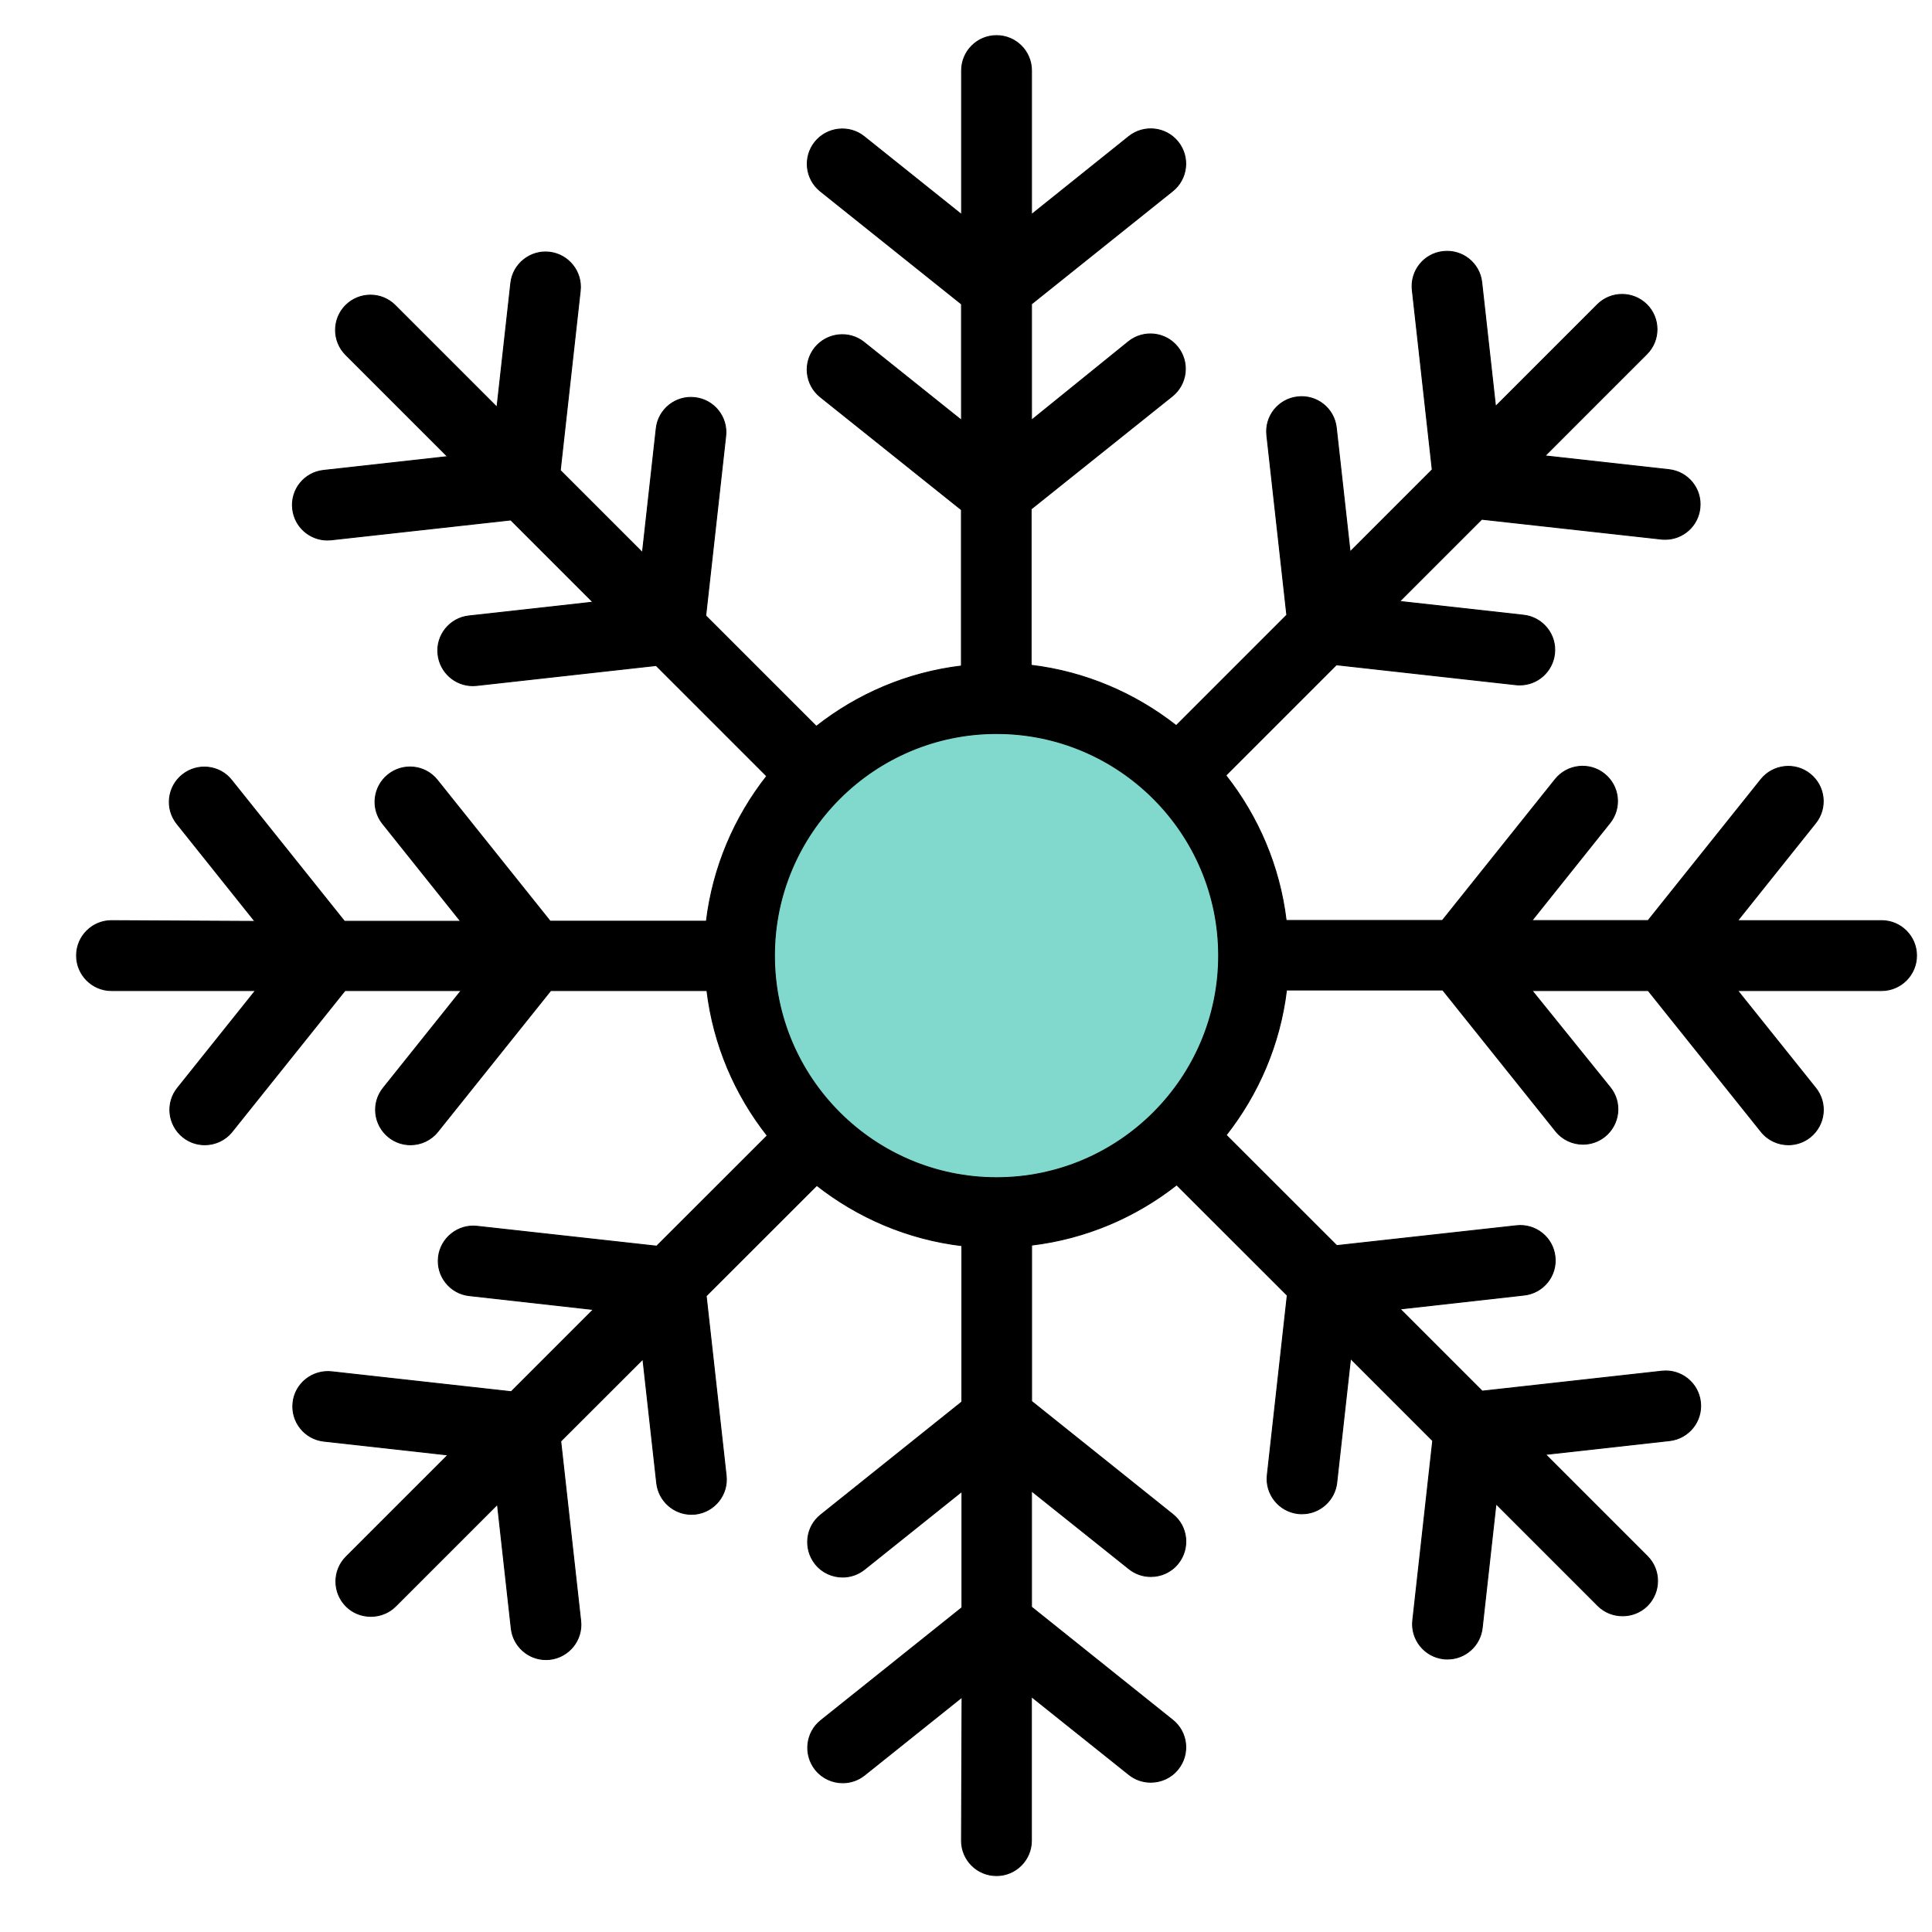
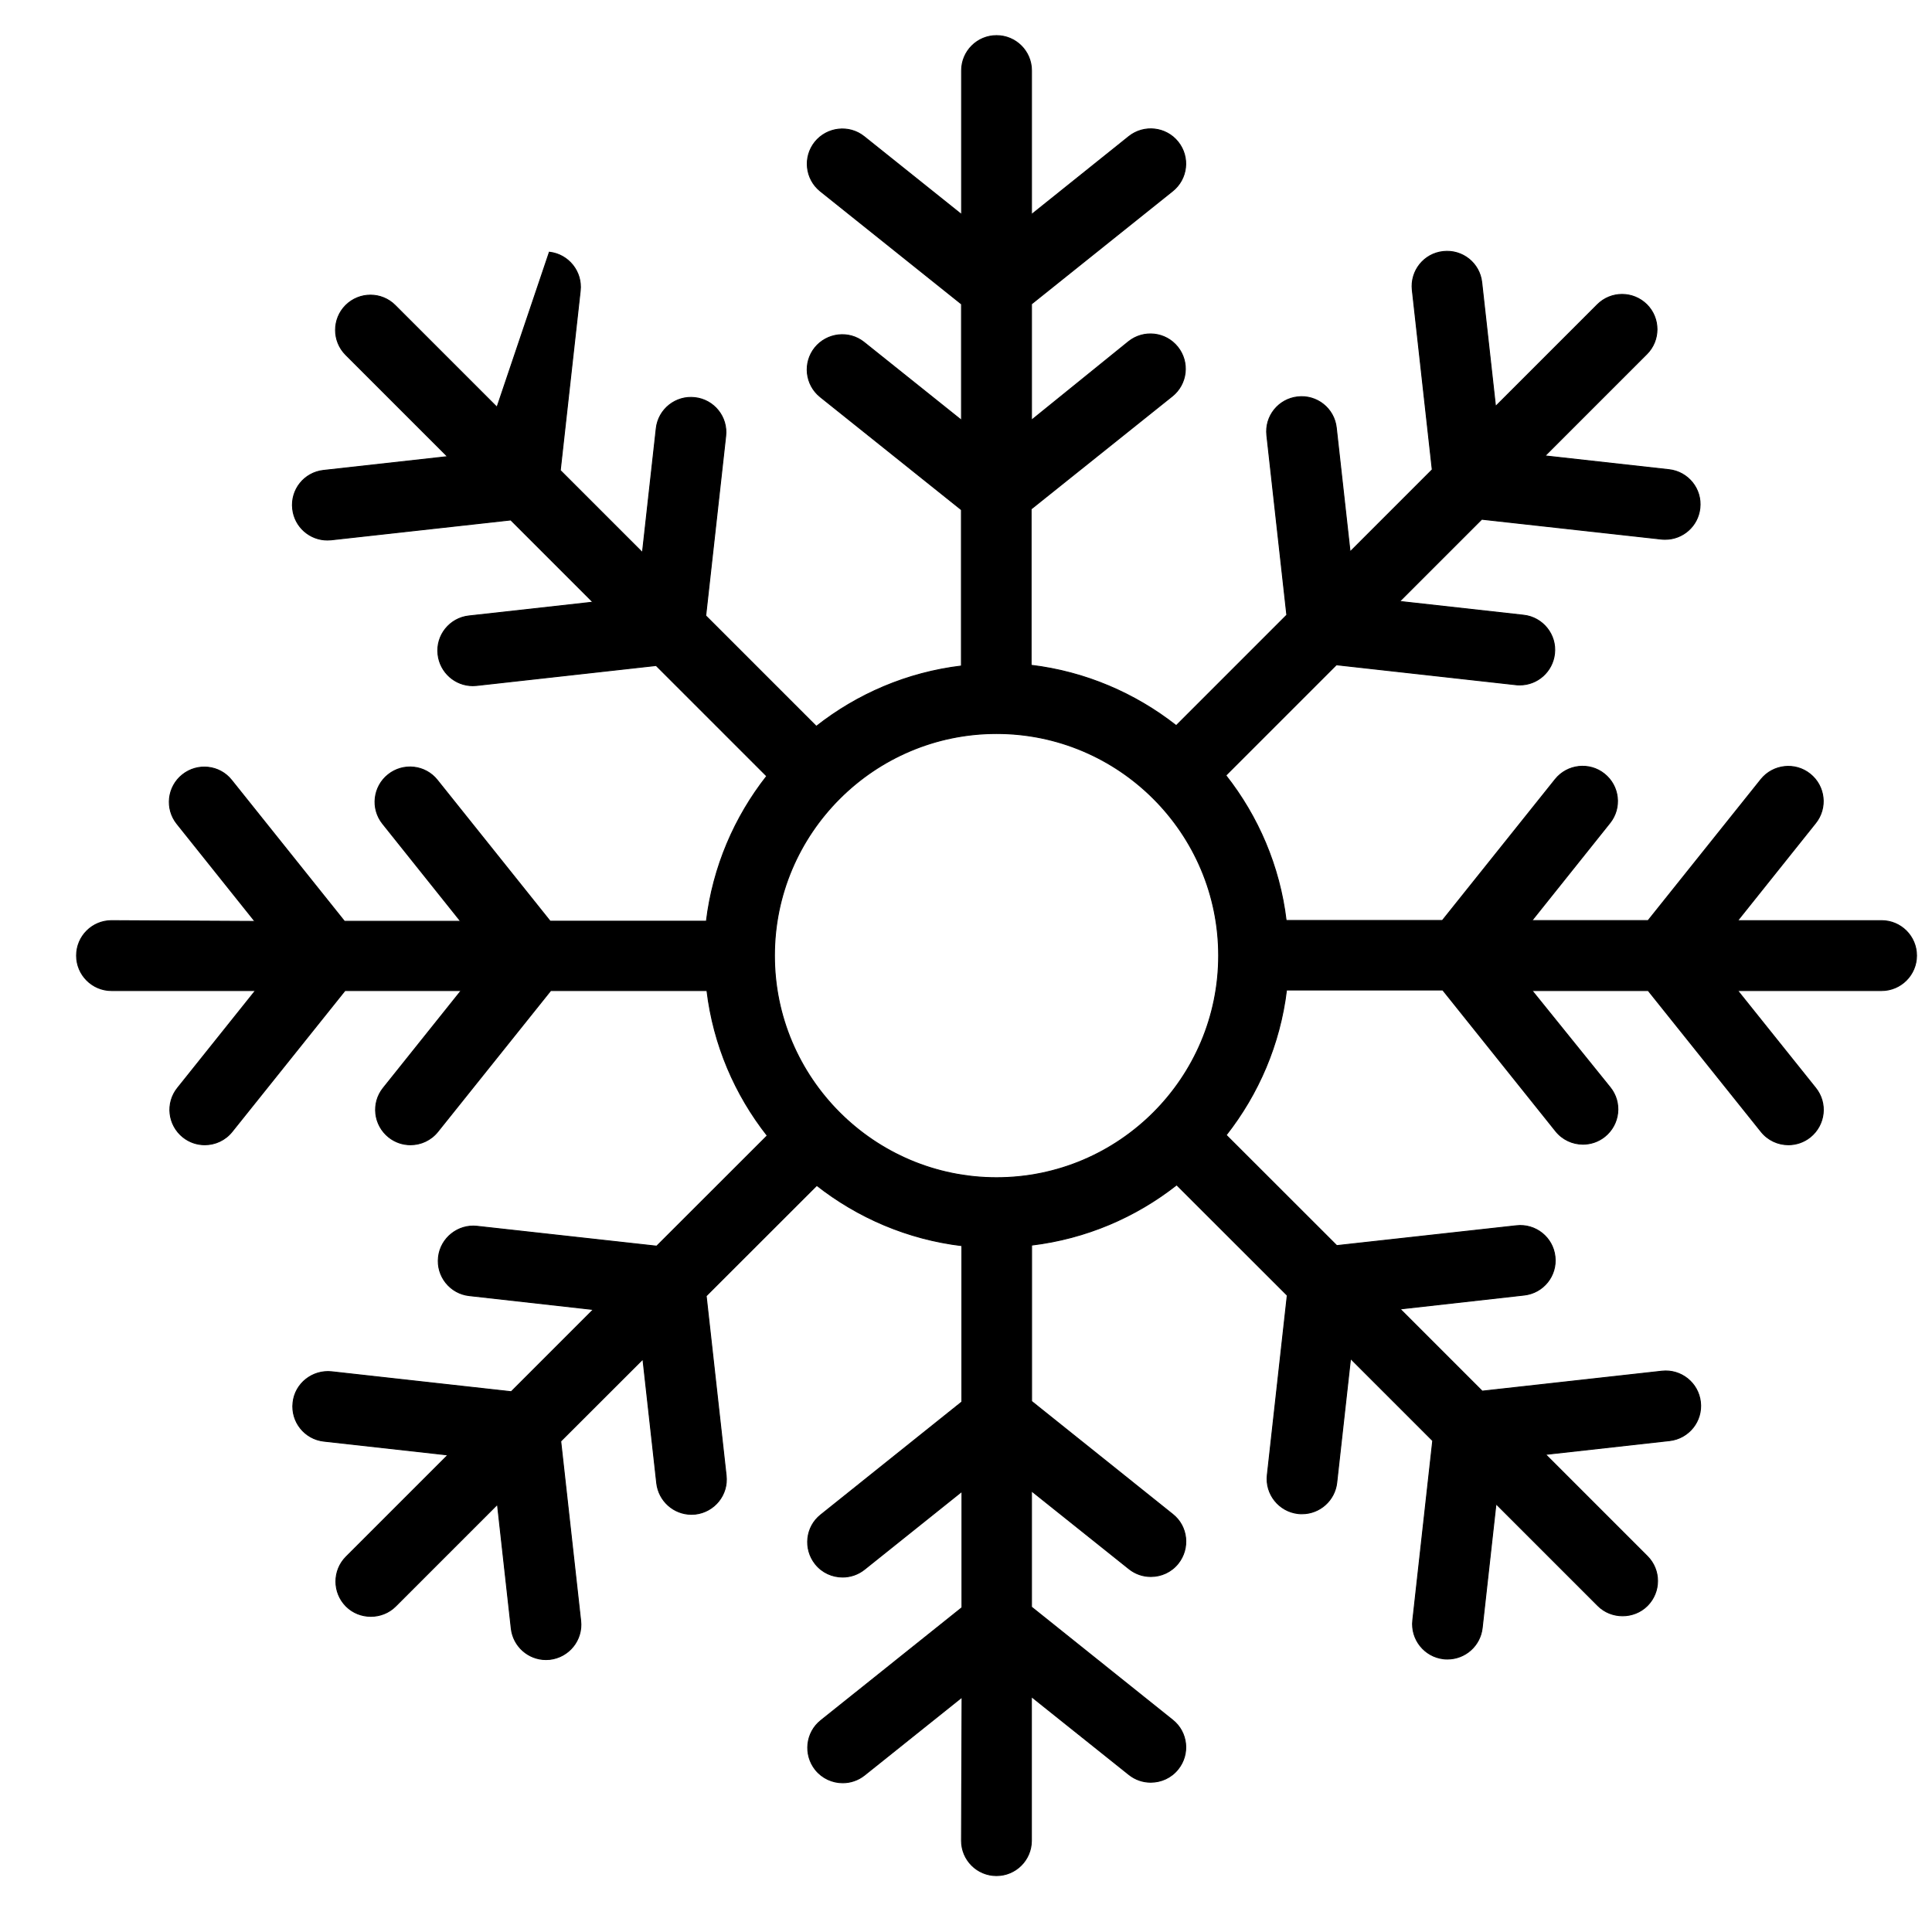
<svg xmlns="http://www.w3.org/2000/svg" width="21" height="21" viewBox="0 0 21 21" fill="none">
-   <circle cx="10.832" cy="10.387" r="2.578" fill="#81D9CE" />
-   <path d="M20.452 10.007H18.887L19.734 8.947C19.866 8.783 19.839 8.544 19.675 8.413C19.512 8.282 19.272 8.309 19.141 8.472L17.914 10.006H16.651L17.498 8.946C17.63 8.782 17.603 8.543 17.439 8.412C17.276 8.281 17.036 8.308 16.905 8.471L15.678 10.005H13.98C13.909 9.414 13.675 8.874 13.324 8.428L14.526 7.226L16.478 7.443C16.491 7.445 16.506 7.445 16.52 7.445C16.711 7.445 16.875 7.301 16.897 7.106C16.921 6.898 16.769 6.71 16.562 6.687L15.213 6.537L16.106 5.644L18.058 5.86C18.072 5.862 18.087 5.862 18.101 5.862C18.291 5.862 18.456 5.719 18.477 5.524C18.501 5.316 18.35 5.128 18.142 5.105L16.793 4.955L17.9 3.848C18.048 3.7 18.048 3.459 17.9 3.311C17.751 3.163 17.511 3.163 17.363 3.311L16.256 4.418L16.106 3.069C16.083 2.86 15.896 2.711 15.687 2.734C15.478 2.756 15.328 2.944 15.351 3.153L15.568 5.105L14.675 5.998L14.525 4.649C14.502 4.44 14.314 4.29 14.105 4.314C13.897 4.337 13.746 4.524 13.77 4.733L13.987 6.685L12.785 7.887C12.339 7.537 11.799 7.302 11.208 7.231V5.533L12.742 4.306C12.906 4.174 12.932 3.936 12.801 3.772C12.67 3.608 12.431 3.582 12.267 3.713L11.212 4.567V3.304L12.745 2.077C12.91 1.945 12.936 1.707 12.805 1.543C12.674 1.379 12.435 1.353 12.271 1.483L11.212 2.332V0.767C11.212 0.557 11.042 0.387 10.832 0.387C10.622 0.387 10.452 0.557 10.452 0.767V2.332L9.392 1.484C9.229 1.354 8.99 1.381 8.858 1.544C8.727 1.708 8.753 1.946 8.917 2.078L10.451 3.305V4.568L9.391 3.72C9.228 3.59 8.989 3.617 8.857 3.78C8.726 3.944 8.752 4.182 8.916 4.314L10.45 5.541V7.239C9.859 7.31 9.319 7.544 8.873 7.895L7.671 6.693L7.888 4.741C7.912 4.532 7.76 4.344 7.553 4.322C7.345 4.298 7.156 4.448 7.133 4.657L6.983 6.006L6.09 5.113L6.307 3.161C6.33 2.952 6.179 2.764 5.971 2.741C5.765 2.718 5.575 2.868 5.552 3.077L5.402 4.426L4.295 3.319C4.147 3.171 3.907 3.171 3.758 3.319C3.61 3.467 3.61 3.708 3.758 3.856L4.865 4.963L3.516 5.113C3.307 5.136 3.157 5.323 3.181 5.532C3.202 5.726 3.367 5.87 3.558 5.87C3.571 5.87 3.585 5.869 3.6 5.868L5.552 5.652L6.445 6.545L5.096 6.695C4.888 6.718 4.737 6.906 4.761 7.114C4.783 7.308 4.947 7.453 5.138 7.453C5.152 7.453 5.165 7.452 5.18 7.451L7.132 7.234L8.334 8.436C7.984 8.882 7.75 9.421 7.678 10.013H5.98L4.753 8.479C4.622 8.315 4.383 8.289 4.219 8.42C4.055 8.551 4.028 8.79 4.16 8.954L5.007 10.014H3.744L2.517 8.48C2.387 8.316 2.147 8.29 1.983 8.421C1.819 8.552 1.792 8.791 1.924 8.955L2.771 10.015L1.212 10.007C1.002 10.007 0.832 10.177 0.832 10.387C0.832 10.596 1.002 10.767 1.212 10.767H2.777L1.93 11.826C1.798 11.99 1.825 12.228 1.989 12.36C2.059 12.416 2.142 12.443 2.226 12.443C2.338 12.443 2.448 12.394 2.523 12.3L3.75 10.767H5.013L4.166 11.826C4.034 11.99 4.061 12.228 4.225 12.36C4.295 12.416 4.378 12.443 4.462 12.443C4.574 12.443 4.684 12.394 4.759 12.3L5.986 10.767H7.684C7.755 11.358 7.989 11.898 8.34 12.344L7.138 13.545L5.185 13.329C4.98 13.306 4.789 13.456 4.766 13.664C4.742 13.873 4.894 14.061 5.101 14.083L6.45 14.234L5.557 15.127L3.604 14.91C3.396 14.889 3.207 15.038 3.185 15.245C3.161 15.454 3.312 15.642 3.52 15.665L4.869 15.815L3.762 16.922C3.614 17.07 3.614 17.31 3.762 17.459C3.836 17.533 3.933 17.569 4.031 17.569C4.128 17.569 4.226 17.533 4.3 17.459L5.407 16.352L5.557 17.701C5.579 17.895 5.743 18.039 5.934 18.039C5.948 18.039 5.962 18.038 5.976 18.037C6.185 18.013 6.335 17.826 6.312 17.618L6.095 15.665L6.988 14.773L7.138 16.121C7.16 16.315 7.324 16.46 7.515 16.46C7.529 16.46 7.543 16.459 7.558 16.458C7.766 16.434 7.917 16.247 7.893 16.038L7.676 14.086L8.878 12.885C9.324 13.235 9.864 13.469 10.455 13.54V15.238L8.921 16.466C8.757 16.596 8.731 16.835 8.862 17C8.937 17.094 9.047 17.142 9.159 17.142C9.242 17.142 9.326 17.115 9.396 17.059L10.456 16.211V17.474L8.922 18.701C8.758 18.832 8.732 19.071 8.863 19.236C8.938 19.329 9.048 19.378 9.16 19.378C9.243 19.378 9.327 19.351 9.397 19.295L10.457 18.447L10.451 20.007C10.451 20.217 10.621 20.387 10.831 20.387C11.041 20.387 11.211 20.217 11.211 20.007V18.442L12.271 19.289C12.341 19.345 12.424 19.372 12.508 19.372C12.62 19.372 12.73 19.324 12.805 19.23C12.937 19.066 12.91 18.826 12.746 18.696L11.212 17.468V16.206L12.272 17.053C12.342 17.109 12.425 17.136 12.509 17.136C12.621 17.136 12.731 17.088 12.806 16.994C12.937 16.829 12.911 16.59 12.747 16.46L11.213 15.232V13.534C11.804 13.463 12.344 13.23 12.79 12.879L13.992 14.08L13.775 16.032C13.751 16.241 13.903 16.429 14.11 16.452C14.124 16.454 14.139 16.454 14.153 16.454C14.344 16.454 14.508 16.31 14.53 16.116L14.68 14.767L15.573 15.66L15.356 17.612C15.333 17.82 15.484 18.008 15.692 18.031C15.705 18.033 15.72 18.033 15.734 18.033C15.925 18.033 16.089 17.89 16.111 17.695L16.261 16.346L17.368 17.453C17.442 17.527 17.539 17.563 17.637 17.563C17.734 17.563 17.832 17.527 17.906 17.453C18.054 17.304 18.054 17.064 17.906 16.916L16.799 15.809L18.148 15.659C18.357 15.635 18.507 15.447 18.483 15.239C18.46 15.031 18.272 14.881 18.064 14.904L16.111 15.121L15.218 14.228L16.567 14.077C16.776 14.054 16.926 13.866 16.902 13.658C16.879 13.449 16.691 13.3 16.483 13.323L14.53 13.539L13.328 12.338C13.678 11.892 13.913 11.352 13.984 10.761H15.682L16.909 12.294C16.984 12.388 17.094 12.437 17.206 12.437C17.289 12.437 17.373 12.41 17.443 12.354C17.607 12.222 17.634 11.984 17.502 11.82L16.652 10.767H17.915L19.142 12.3C19.217 12.394 19.327 12.443 19.439 12.443C19.522 12.443 19.606 12.416 19.676 12.36C19.84 12.228 19.867 11.99 19.735 11.826L18.887 10.767H20.452C20.662 10.767 20.832 10.596 20.832 10.387C20.832 10.177 20.662 10.007 20.452 10.007ZM10.832 12.801C9.501 12.801 8.418 11.718 8.418 10.387C8.418 9.056 9.501 7.973 10.832 7.973C12.163 7.973 13.246 9.056 13.246 10.387C13.246 11.718 12.163 12.801 10.832 12.801Z" fill="black" stroke="black" stroke-width="0.01" />
+   <path d="M20.452 10.007H18.887L19.734 8.947C19.866 8.783 19.839 8.544 19.675 8.413C19.512 8.282 19.272 8.309 19.141 8.472L17.914 10.006H16.651L17.498 8.946C17.63 8.782 17.603 8.543 17.439 8.412C17.276 8.281 17.036 8.308 16.905 8.471L15.678 10.005H13.98C13.909 9.414 13.675 8.874 13.324 8.428L14.526 7.226L16.478 7.443C16.491 7.445 16.506 7.445 16.52 7.445C16.711 7.445 16.875 7.301 16.897 7.106C16.921 6.898 16.769 6.71 16.562 6.687L15.213 6.537L16.106 5.644L18.058 5.86C18.072 5.862 18.087 5.862 18.101 5.862C18.291 5.862 18.456 5.719 18.477 5.524C18.501 5.316 18.35 5.128 18.142 5.105L16.793 4.955L17.9 3.848C18.048 3.7 18.048 3.459 17.9 3.311C17.751 3.163 17.511 3.163 17.363 3.311L16.256 4.418L16.106 3.069C16.083 2.86 15.896 2.711 15.687 2.734C15.478 2.756 15.328 2.944 15.351 3.153L15.568 5.105L14.675 5.998L14.525 4.649C14.502 4.44 14.314 4.29 14.105 4.314C13.897 4.337 13.746 4.524 13.77 4.733L13.987 6.685L12.785 7.887C12.339 7.537 11.799 7.302 11.208 7.231V5.533L12.742 4.306C12.906 4.174 12.932 3.936 12.801 3.772C12.67 3.608 12.431 3.582 12.267 3.713L11.212 4.567V3.304L12.745 2.077C12.91 1.945 12.936 1.707 12.805 1.543C12.674 1.379 12.435 1.353 12.271 1.483L11.212 2.332V0.767C11.212 0.557 11.042 0.387 10.832 0.387C10.622 0.387 10.452 0.557 10.452 0.767V2.332L9.392 1.484C9.229 1.354 8.99 1.381 8.858 1.544C8.727 1.708 8.753 1.946 8.917 2.078L10.451 3.305V4.568L9.391 3.72C9.228 3.59 8.989 3.617 8.857 3.78C8.726 3.944 8.752 4.182 8.916 4.314L10.45 5.541V7.239C9.859 7.31 9.319 7.544 8.873 7.895L7.671 6.693L7.888 4.741C7.912 4.532 7.76 4.344 7.553 4.322C7.345 4.298 7.156 4.448 7.133 4.657L6.983 6.006L6.09 5.113L6.307 3.161C6.33 2.952 6.179 2.764 5.971 2.741L5.402 4.426L4.295 3.319C4.147 3.171 3.907 3.171 3.758 3.319C3.61 3.467 3.61 3.708 3.758 3.856L4.865 4.963L3.516 5.113C3.307 5.136 3.157 5.323 3.181 5.532C3.202 5.726 3.367 5.87 3.558 5.87C3.571 5.87 3.585 5.869 3.6 5.868L5.552 5.652L6.445 6.545L5.096 6.695C4.888 6.718 4.737 6.906 4.761 7.114C4.783 7.308 4.947 7.453 5.138 7.453C5.152 7.453 5.165 7.452 5.18 7.451L7.132 7.234L8.334 8.436C7.984 8.882 7.75 9.421 7.678 10.013H5.98L4.753 8.479C4.622 8.315 4.383 8.289 4.219 8.42C4.055 8.551 4.028 8.79 4.16 8.954L5.007 10.014H3.744L2.517 8.48C2.387 8.316 2.147 8.29 1.983 8.421C1.819 8.552 1.792 8.791 1.924 8.955L2.771 10.015L1.212 10.007C1.002 10.007 0.832 10.177 0.832 10.387C0.832 10.596 1.002 10.767 1.212 10.767H2.777L1.93 11.826C1.798 11.99 1.825 12.228 1.989 12.36C2.059 12.416 2.142 12.443 2.226 12.443C2.338 12.443 2.448 12.394 2.523 12.3L3.75 10.767H5.013L4.166 11.826C4.034 11.99 4.061 12.228 4.225 12.36C4.295 12.416 4.378 12.443 4.462 12.443C4.574 12.443 4.684 12.394 4.759 12.3L5.986 10.767H7.684C7.755 11.358 7.989 11.898 8.34 12.344L7.138 13.545L5.185 13.329C4.98 13.306 4.789 13.456 4.766 13.664C4.742 13.873 4.894 14.061 5.101 14.083L6.45 14.234L5.557 15.127L3.604 14.91C3.396 14.889 3.207 15.038 3.185 15.245C3.161 15.454 3.312 15.642 3.52 15.665L4.869 15.815L3.762 16.922C3.614 17.07 3.614 17.31 3.762 17.459C3.836 17.533 3.933 17.569 4.031 17.569C4.128 17.569 4.226 17.533 4.3 17.459L5.407 16.352L5.557 17.701C5.579 17.895 5.743 18.039 5.934 18.039C5.948 18.039 5.962 18.038 5.976 18.037C6.185 18.013 6.335 17.826 6.312 17.618L6.095 15.665L6.988 14.773L7.138 16.121C7.16 16.315 7.324 16.46 7.515 16.46C7.529 16.46 7.543 16.459 7.558 16.458C7.766 16.434 7.917 16.247 7.893 16.038L7.676 14.086L8.878 12.885C9.324 13.235 9.864 13.469 10.455 13.54V15.238L8.921 16.466C8.757 16.596 8.731 16.835 8.862 17C8.937 17.094 9.047 17.142 9.159 17.142C9.242 17.142 9.326 17.115 9.396 17.059L10.456 16.211V17.474L8.922 18.701C8.758 18.832 8.732 19.071 8.863 19.236C8.938 19.329 9.048 19.378 9.16 19.378C9.243 19.378 9.327 19.351 9.397 19.295L10.457 18.447L10.451 20.007C10.451 20.217 10.621 20.387 10.831 20.387C11.041 20.387 11.211 20.217 11.211 20.007V18.442L12.271 19.289C12.341 19.345 12.424 19.372 12.508 19.372C12.62 19.372 12.73 19.324 12.805 19.23C12.937 19.066 12.91 18.826 12.746 18.696L11.212 17.468V16.206L12.272 17.053C12.342 17.109 12.425 17.136 12.509 17.136C12.621 17.136 12.731 17.088 12.806 16.994C12.937 16.829 12.911 16.59 12.747 16.46L11.213 15.232V13.534C11.804 13.463 12.344 13.23 12.79 12.879L13.992 14.08L13.775 16.032C13.751 16.241 13.903 16.429 14.11 16.452C14.124 16.454 14.139 16.454 14.153 16.454C14.344 16.454 14.508 16.31 14.53 16.116L14.68 14.767L15.573 15.66L15.356 17.612C15.333 17.82 15.484 18.008 15.692 18.031C15.705 18.033 15.72 18.033 15.734 18.033C15.925 18.033 16.089 17.89 16.111 17.695L16.261 16.346L17.368 17.453C17.442 17.527 17.539 17.563 17.637 17.563C17.734 17.563 17.832 17.527 17.906 17.453C18.054 17.304 18.054 17.064 17.906 16.916L16.799 15.809L18.148 15.659C18.357 15.635 18.507 15.447 18.483 15.239C18.46 15.031 18.272 14.881 18.064 14.904L16.111 15.121L15.218 14.228L16.567 14.077C16.776 14.054 16.926 13.866 16.902 13.658C16.879 13.449 16.691 13.3 16.483 13.323L14.53 13.539L13.328 12.338C13.678 11.892 13.913 11.352 13.984 10.761H15.682L16.909 12.294C16.984 12.388 17.094 12.437 17.206 12.437C17.289 12.437 17.373 12.41 17.443 12.354C17.607 12.222 17.634 11.984 17.502 11.82L16.652 10.767H17.915L19.142 12.3C19.217 12.394 19.327 12.443 19.439 12.443C19.522 12.443 19.606 12.416 19.676 12.36C19.84 12.228 19.867 11.99 19.735 11.826L18.887 10.767H20.452C20.662 10.767 20.832 10.596 20.832 10.387C20.832 10.177 20.662 10.007 20.452 10.007ZM10.832 12.801C9.501 12.801 8.418 11.718 8.418 10.387C8.418 9.056 9.501 7.973 10.832 7.973C12.163 7.973 13.246 9.056 13.246 10.387C13.246 11.718 12.163 12.801 10.832 12.801Z" fill="black" stroke="black" stroke-width="0.01" />
</svg>